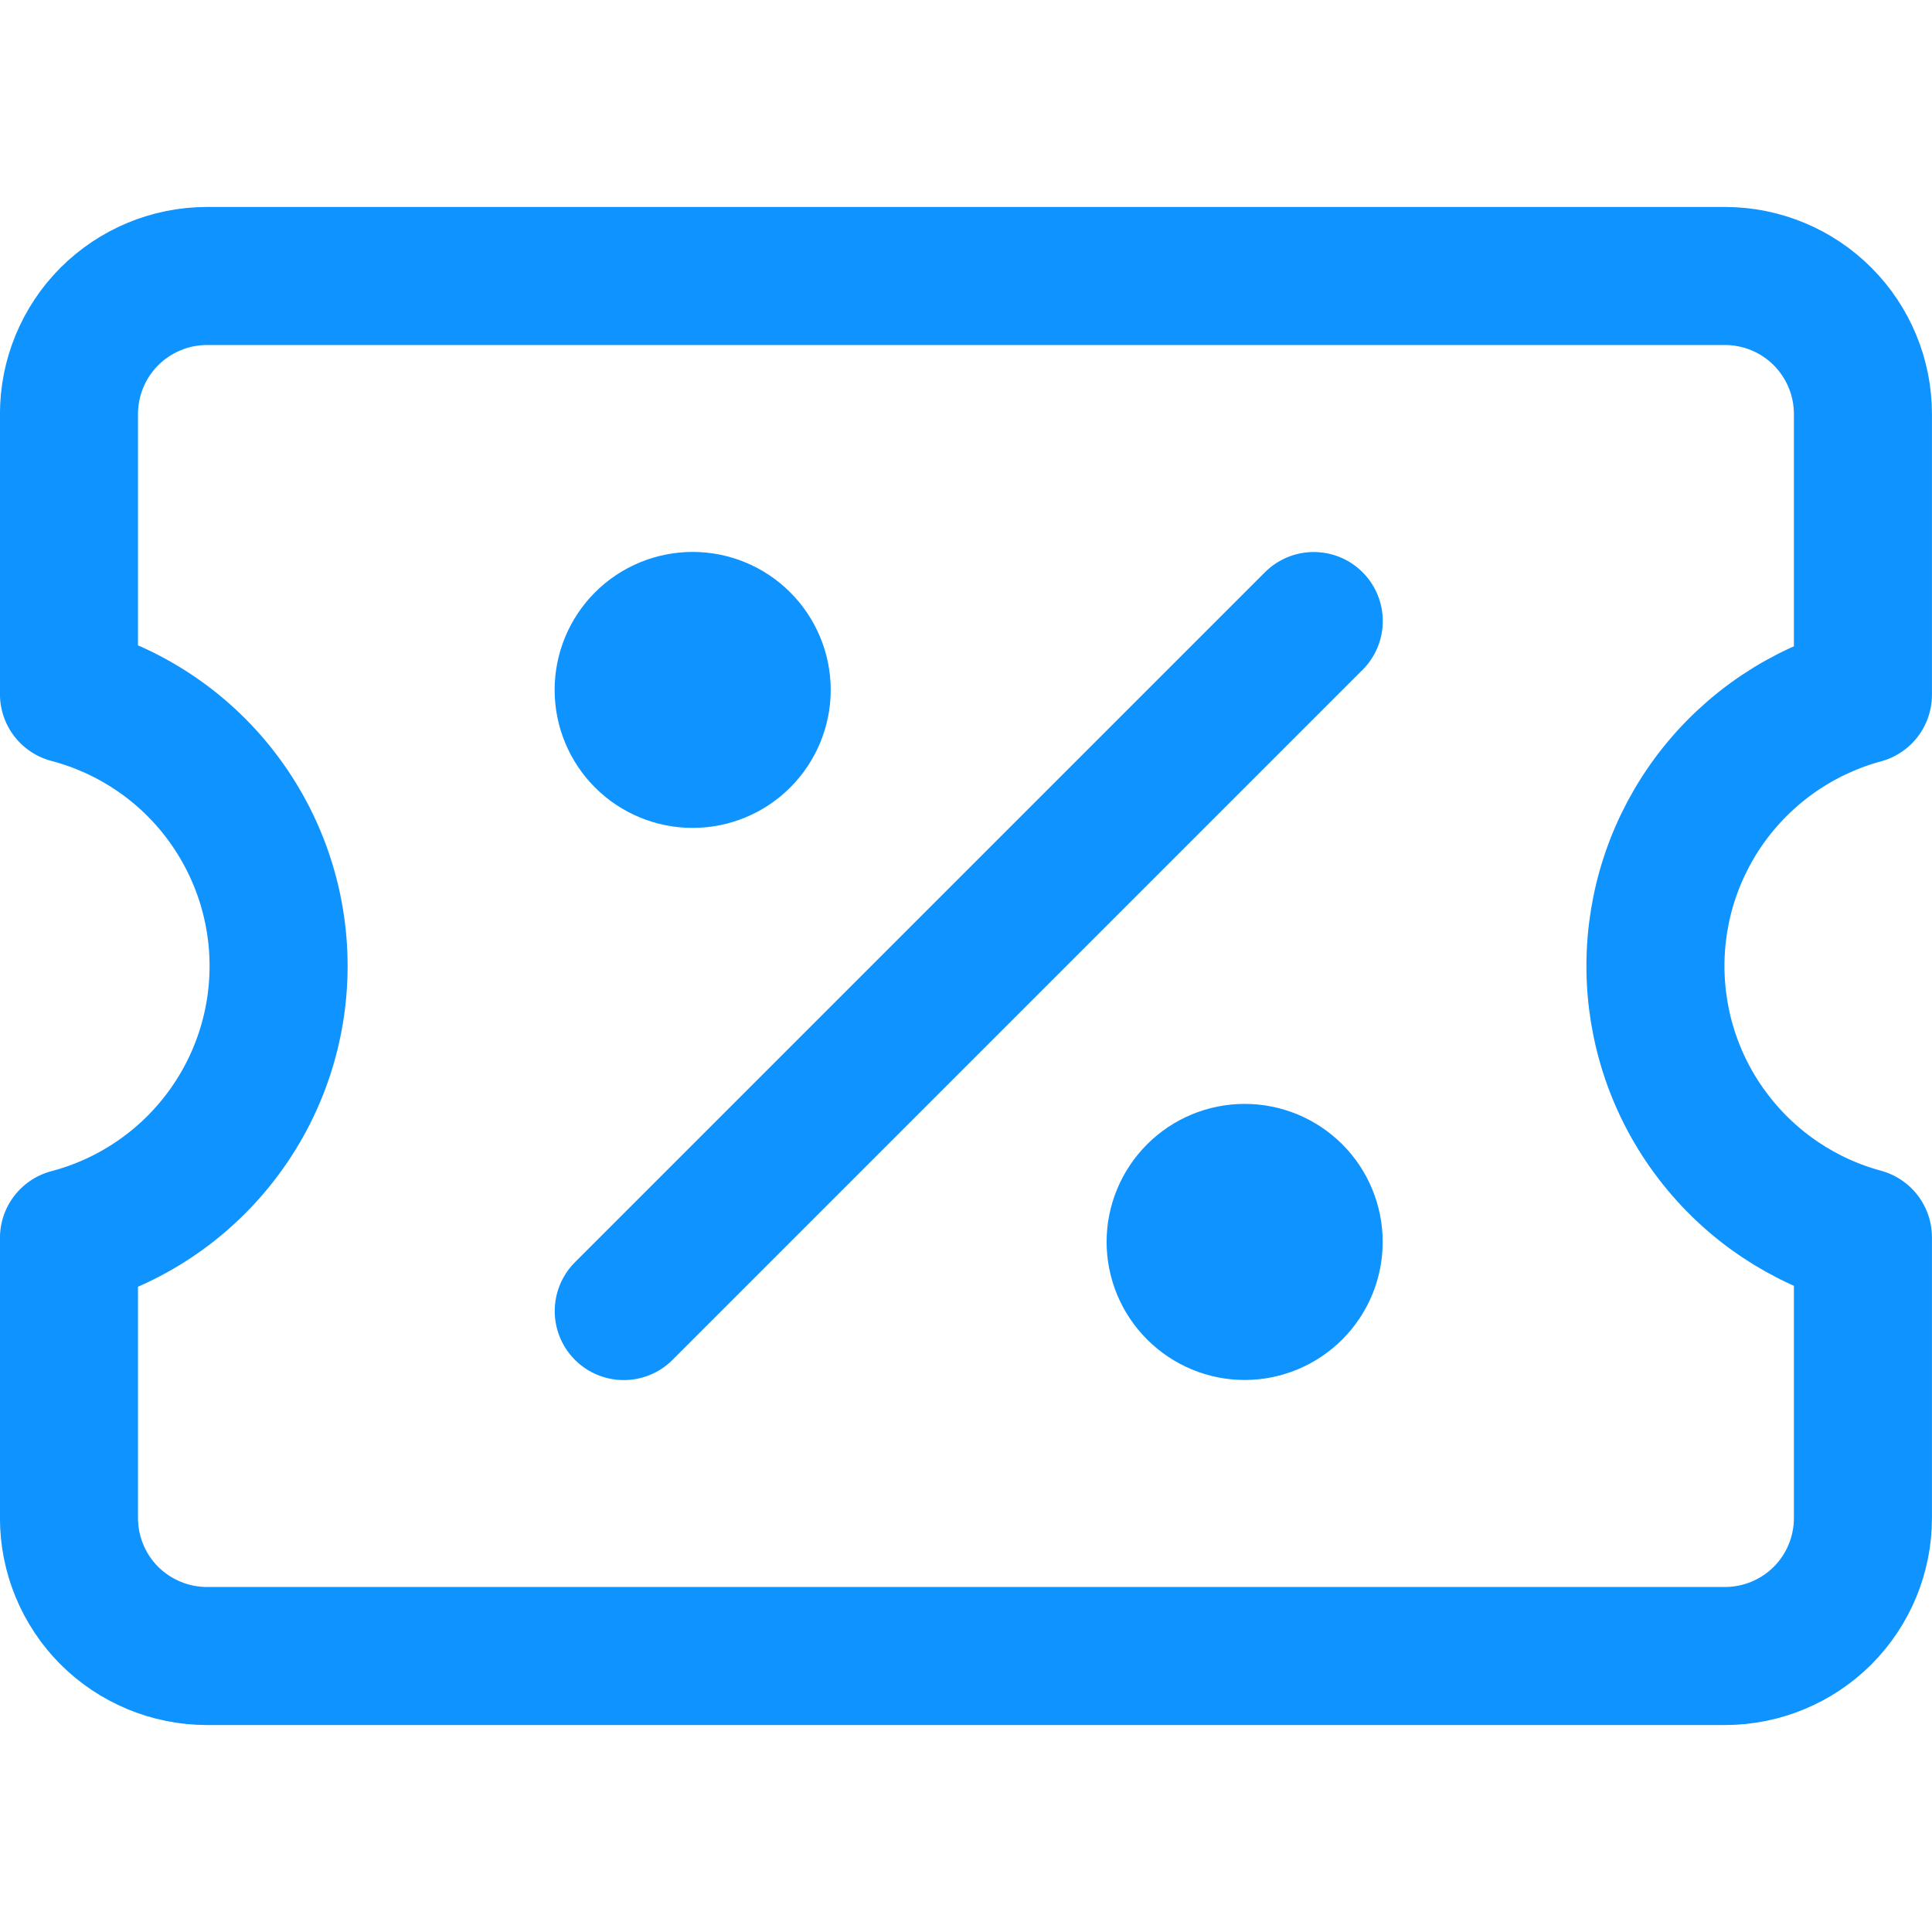
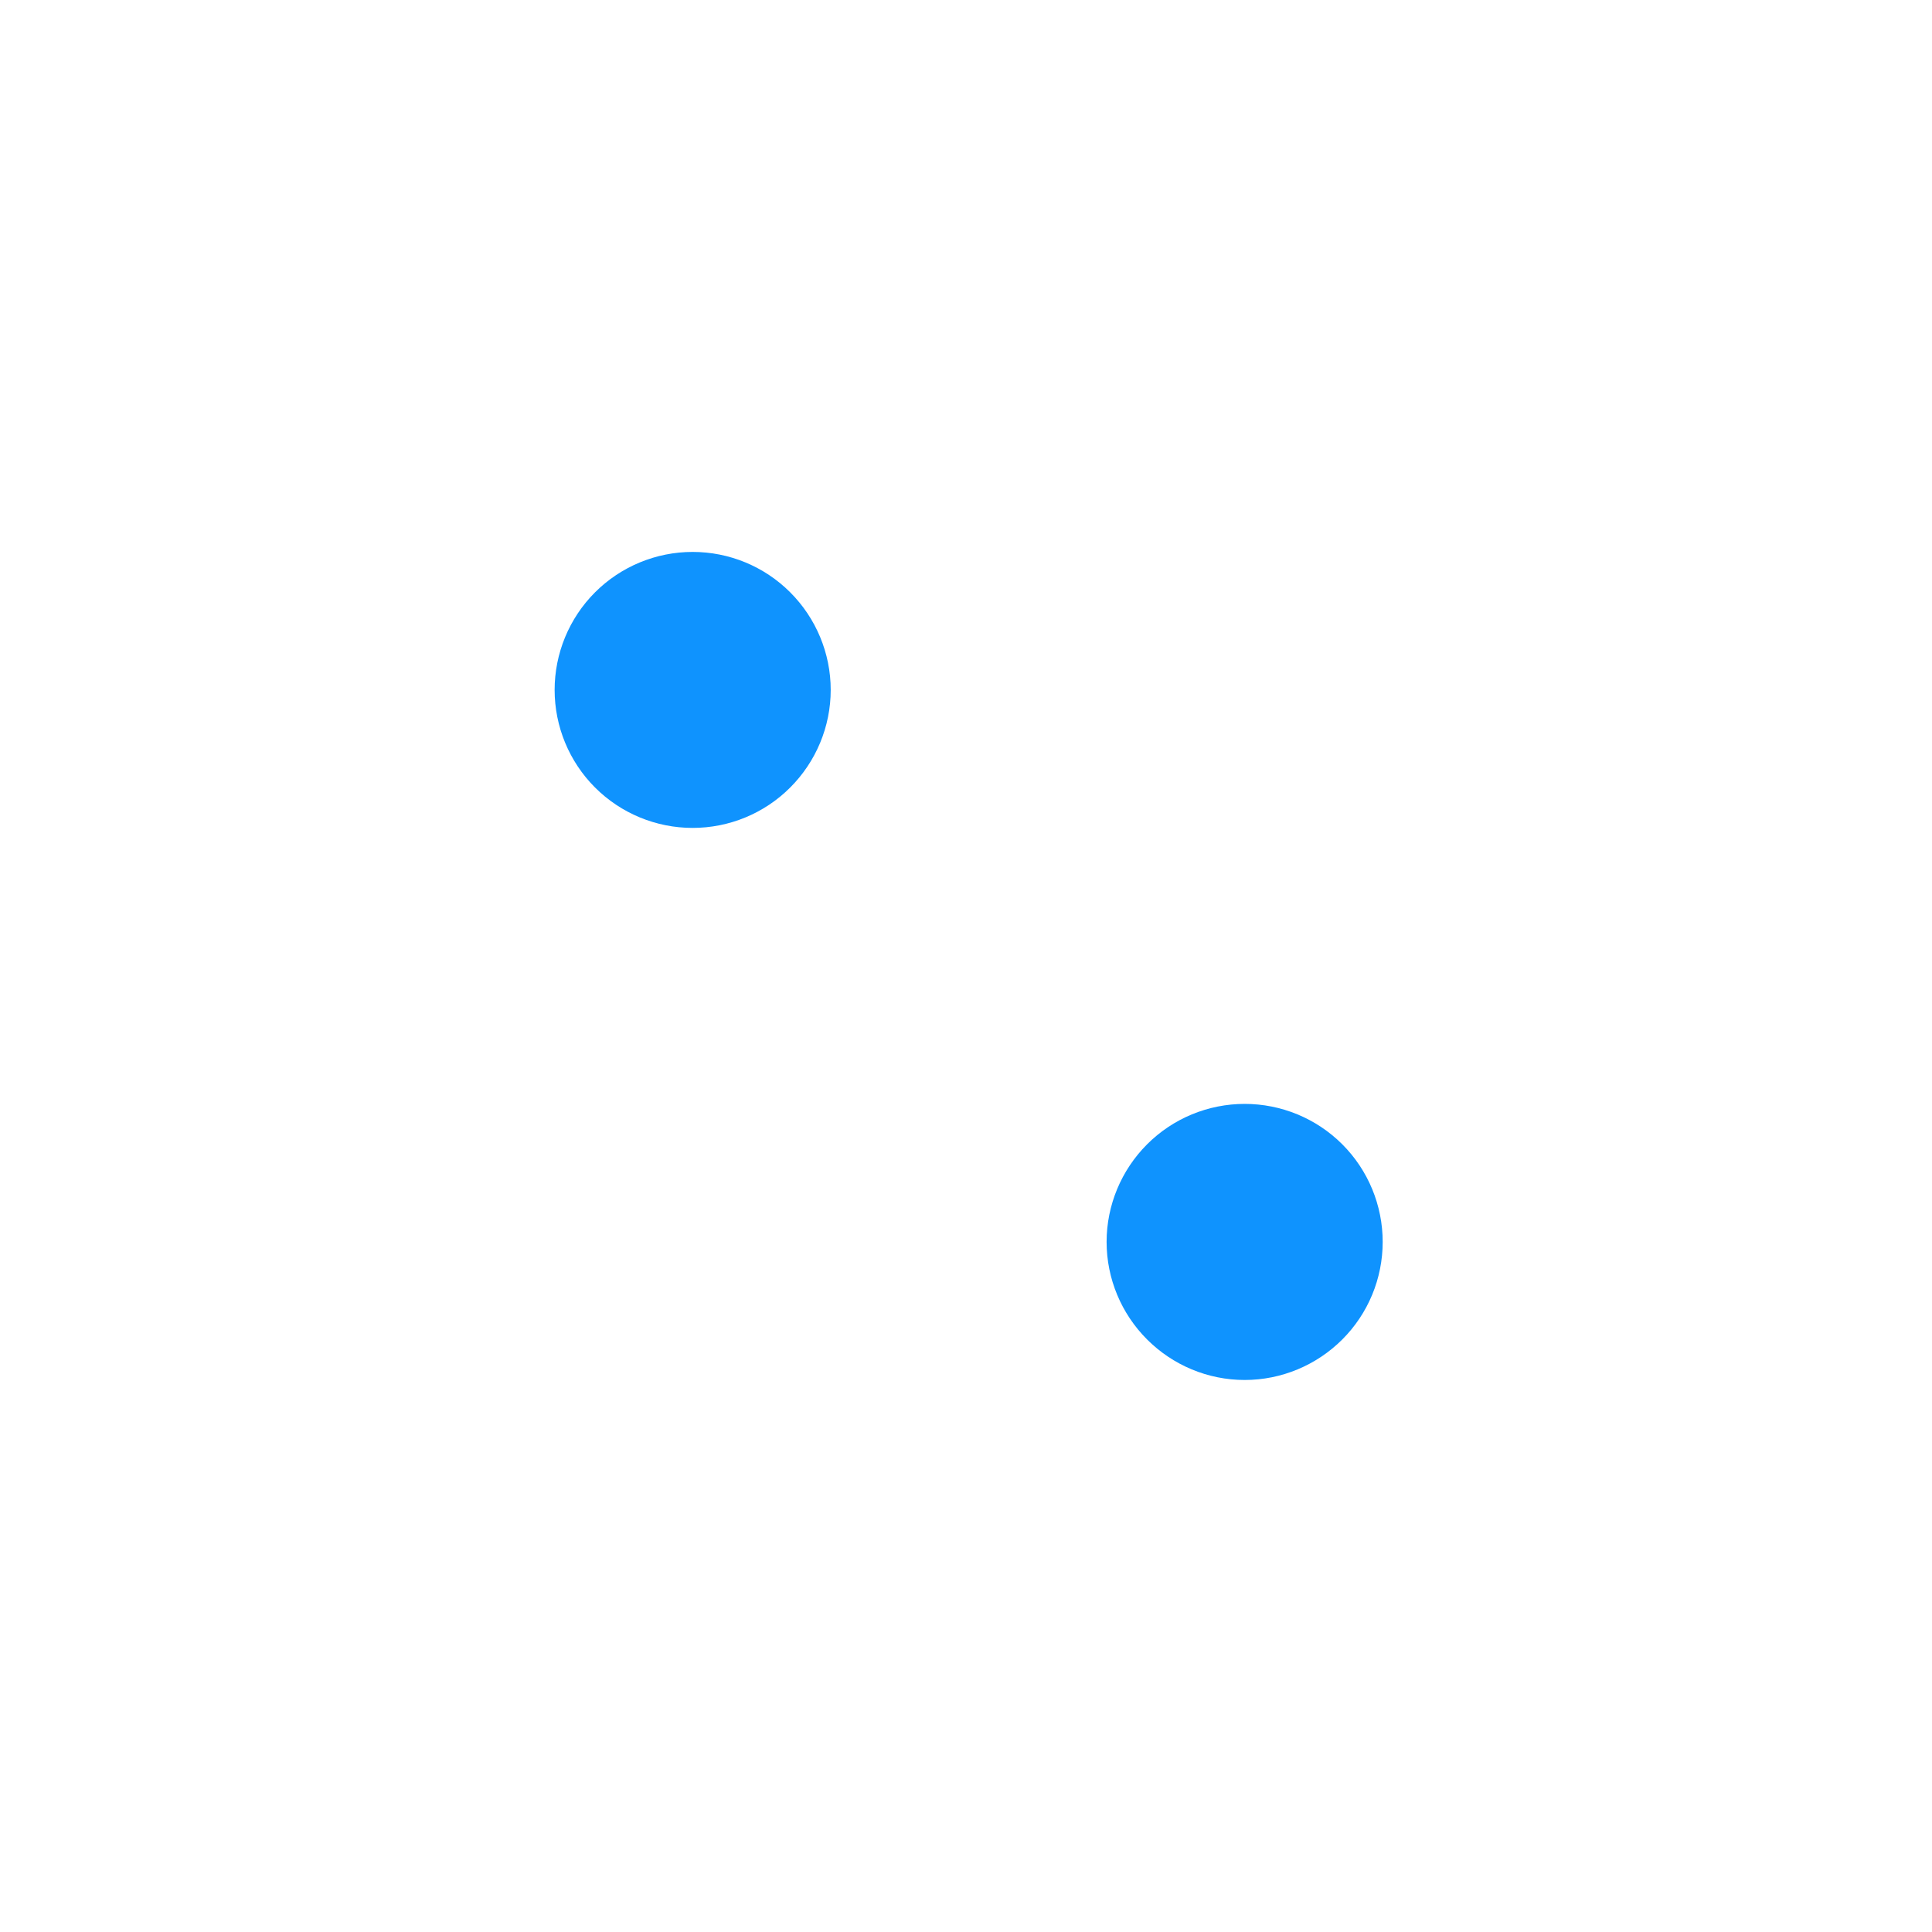
<svg xmlns="http://www.w3.org/2000/svg" width="20" height="20" viewBox="0 0 20 20" fill="none">
-   <path d="M6.457 13.572L13.6 6.429M0.714 15.715C0.714 16.093 0.864 16.456 1.131 16.724C1.399 16.991 1.761 17.142 2.14 17.143H17.86C18.238 17.142 18.601 16.991 18.868 16.724C19.135 16.456 19.285 16.093 19.285 15.715V12.809C18.669 12.642 18.124 12.276 17.736 11.768C17.347 11.261 17.137 10.639 17.137 10C17.137 9.361 17.347 8.74 17.736 8.232C18.124 7.725 18.669 7.359 19.285 7.192V4.286C19.285 3.908 19.135 3.545 18.868 3.277C18.601 3.009 18.238 2.858 17.86 2.857H2.14C1.761 2.858 1.399 3.009 1.131 3.277C0.864 3.545 0.714 3.908 0.714 4.286V7.186C1.336 7.35 1.886 7.714 2.278 8.223C2.671 8.733 2.884 9.357 2.884 10C2.884 10.643 2.671 11.268 2.278 11.777C1.886 12.286 1.336 12.651 0.714 12.815V15.715Z" stroke="#0F93FE" stroke-width="1.429" stroke-linecap="round" stroke-linejoin="round" />
  <path d="M7.17 7.856C7.36 7.856 7.541 7.781 7.675 7.647C7.809 7.513 7.885 7.331 7.885 7.142C7.885 6.953 7.809 6.771 7.675 6.637C7.541 6.503 7.36 6.428 7.17 6.428C6.981 6.428 6.799 6.503 6.665 6.637C6.531 6.771 6.456 6.953 6.456 7.142C6.456 7.331 6.531 7.513 6.665 7.647C6.799 7.781 6.981 7.856 7.17 7.856ZM12.885 13.571C13.074 13.571 13.256 13.495 13.39 13.361C13.524 13.227 13.599 13.046 13.599 12.856C13.599 12.667 13.524 12.485 13.39 12.351C13.256 12.217 13.074 12.142 12.885 12.142C12.695 12.142 12.514 12.217 12.38 12.351C12.246 12.485 12.17 12.667 12.17 12.856C12.17 13.046 12.246 13.227 12.38 13.361C12.514 13.495 12.695 13.571 12.885 13.571Z" stroke="#0F93FE" stroke-width="1.429" stroke-linecap="round" stroke-linejoin="round" />
</svg>